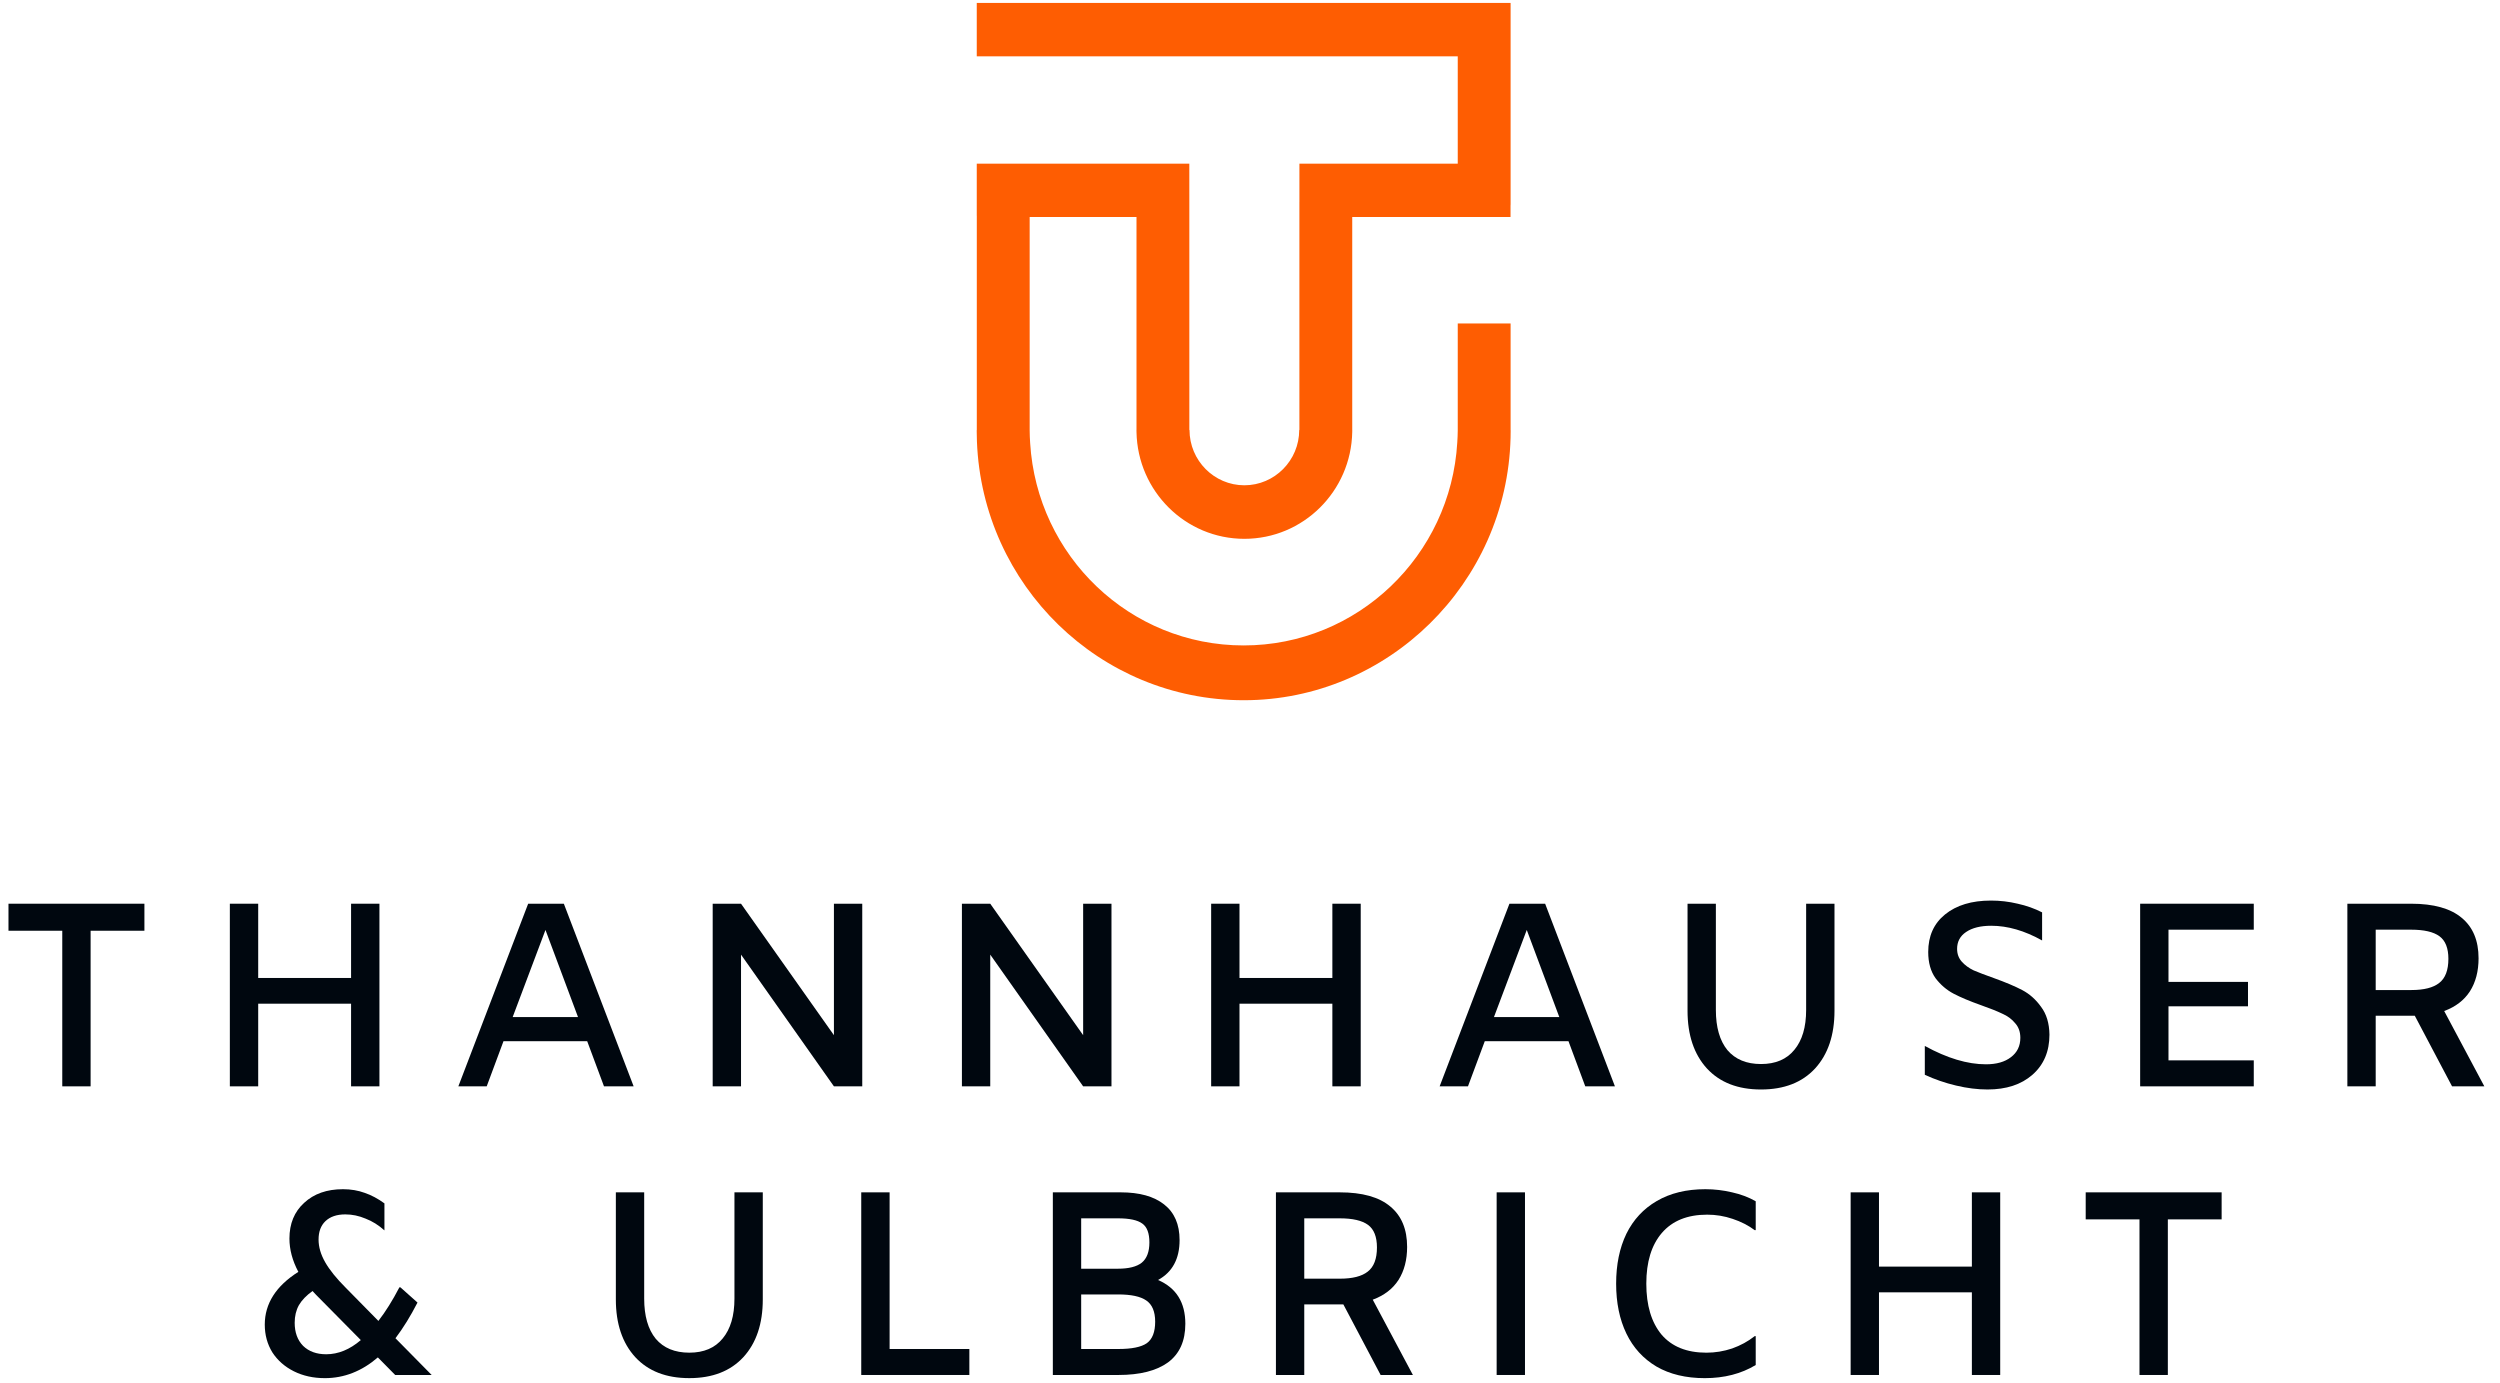
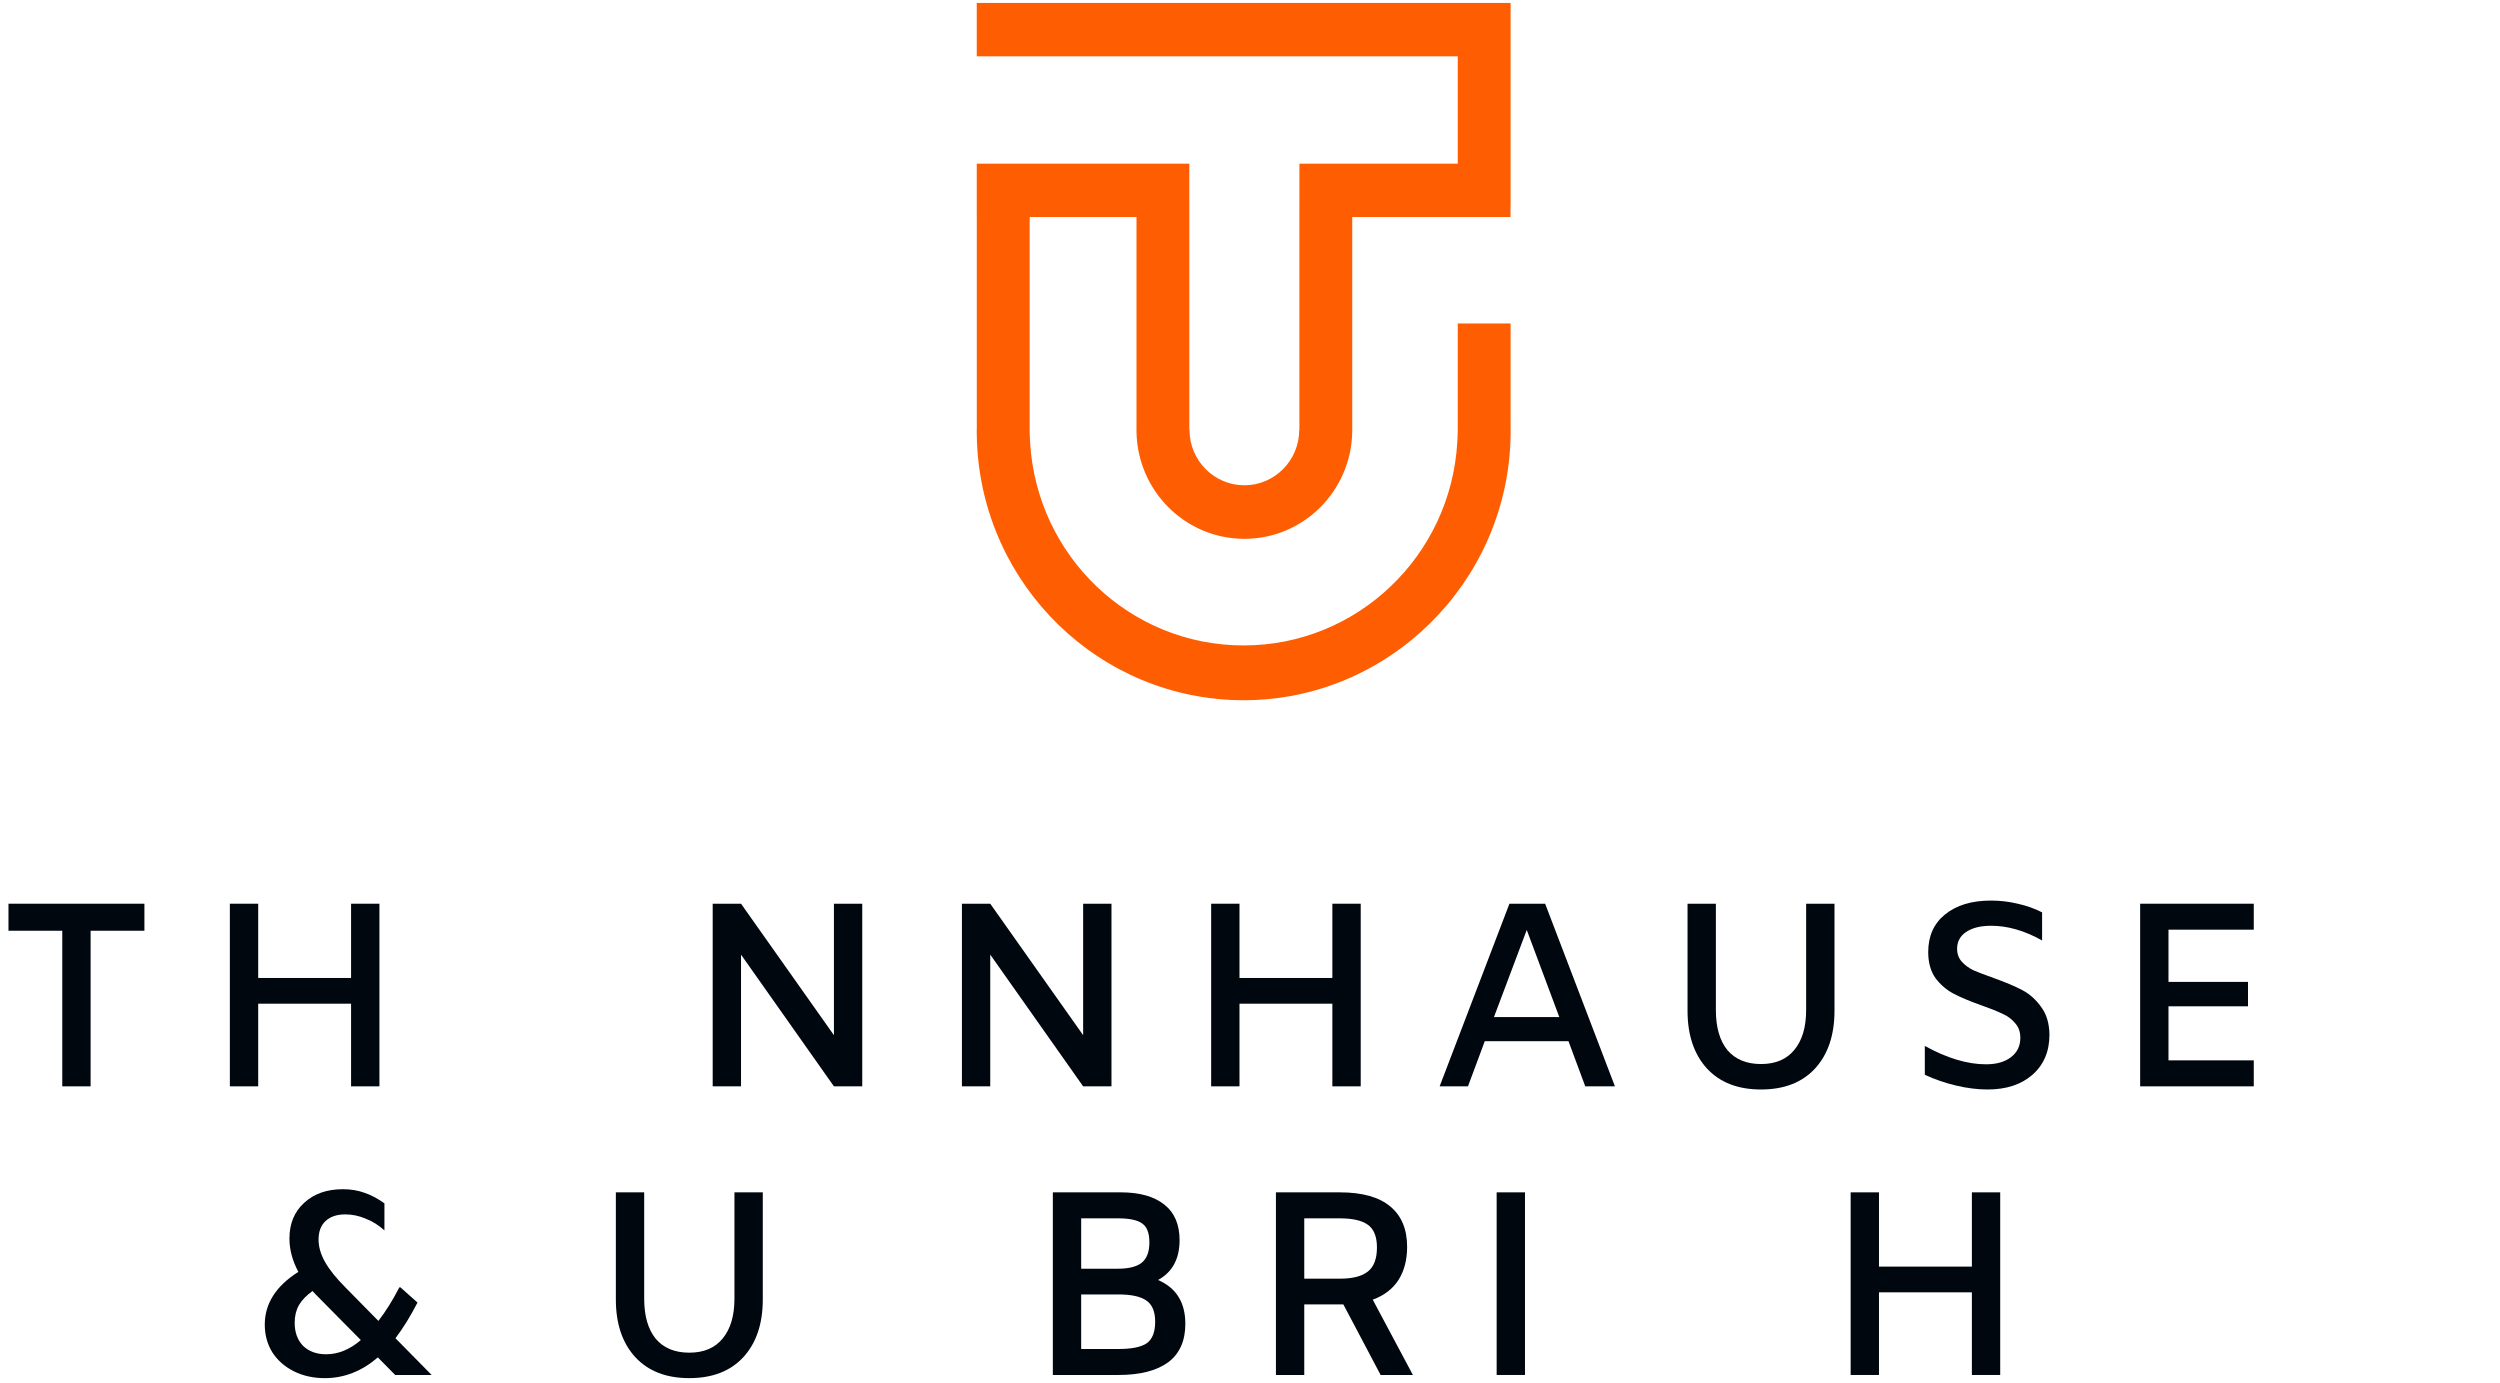
<svg xmlns="http://www.w3.org/2000/svg" width="132" height="73" viewBox="0 0 132 73" fill="none">
-   <path d="M112.965 64.383H110.125V62.956H117.302V64.383H114.462V72.599H112.965V64.383Z" fill="#00070F" />
-   <path d="M105.611 62.956V72.599H104.115V68.235H99.21V72.599H97.714V62.956H99.21V66.877H104.115V62.956H105.611Z" fill="#00070F" />
-   <path d="M90.014 72.766C89.017 72.766 88.167 72.562 87.465 72.156C86.763 71.74 86.232 71.158 85.872 70.41C85.512 69.662 85.332 68.784 85.332 67.778C85.332 66.771 85.512 65.894 85.872 65.145C86.241 64.397 86.777 63.82 87.479 63.413C88.19 62.998 89.045 62.79 90.042 62.79C90.522 62.79 90.993 62.846 91.455 62.956C91.917 63.058 92.333 63.215 92.702 63.427V64.951H92.647C92.314 64.702 91.926 64.503 91.483 64.356C91.049 64.208 90.601 64.134 90.139 64.134C89.095 64.134 88.296 64.457 87.742 65.104C87.197 65.741 86.925 66.632 86.925 67.778C86.925 68.923 87.193 69.819 87.728 70.466C88.273 71.103 89.063 71.422 90.098 71.422C90.559 71.422 91.012 71.348 91.455 71.2C91.899 71.043 92.296 70.826 92.647 70.549H92.702V72.073C91.936 72.535 91.04 72.766 90.014 72.766Z" fill="#00070F" />
+   <path d="M105.611 62.956V72.599H104.115V68.235H99.21V72.599H97.714V62.956H99.21V66.877H104.115V62.956Z" fill="#00070F" />
  <path d="M79.023 62.956H80.519V72.599H79.023V62.956Z" fill="#00070F" />
  <path d="M72.897 72.599L70.929 68.872H70.902H68.865V72.599H67.369V62.956H70.735C71.927 62.956 72.818 63.205 73.409 63.704C74.001 64.194 74.296 64.905 74.296 65.838C74.296 66.521 74.144 67.103 73.839 67.584C73.534 68.055 73.081 68.401 72.481 68.623L74.601 72.599H72.897ZM70.749 67.514C71.414 67.514 71.904 67.39 72.218 67.14C72.541 66.891 72.703 66.466 72.703 65.866C72.703 65.302 72.546 64.905 72.232 64.674C71.918 64.443 71.419 64.328 70.735 64.328H68.865V67.514H70.749Z" fill="#00070F" />
  <path d="M61.145 67.584C62.106 67.999 62.586 68.77 62.586 69.897C62.586 70.802 62.282 71.481 61.672 71.934C61.062 72.377 60.189 72.599 59.053 72.599H55.59V62.956H59.178C60.166 62.956 60.928 63.169 61.464 63.593C62.009 64.018 62.282 64.646 62.282 65.478C62.282 66.466 61.903 67.168 61.145 67.584ZM57.086 64.328V66.988H59.026C59.598 66.988 60.019 66.882 60.286 66.669C60.554 66.448 60.688 66.092 60.688 65.602C60.688 65.113 60.563 64.78 60.314 64.605C60.065 64.42 59.635 64.328 59.026 64.328H57.086ZM59.053 71.227C59.755 71.227 60.254 71.126 60.55 70.922C60.845 70.71 60.993 70.331 60.993 69.787C60.993 69.251 60.836 68.877 60.522 68.664C60.217 68.452 59.723 68.346 59.039 68.346H57.086V71.227H59.053Z" fill="#00070F" />
-   <path d="M45.474 62.956H46.971V71.227H51.182V72.599H45.474V62.956Z" fill="#00070F" />
  <path d="M36.396 72.765C35.177 72.765 34.225 72.396 33.542 71.657C32.858 70.909 32.517 69.893 32.517 68.609V62.956H34.013V68.567C34.013 69.482 34.216 70.188 34.623 70.687C35.038 71.177 35.629 71.421 36.396 71.421C37.163 71.421 37.749 71.172 38.156 70.673C38.571 70.174 38.779 69.472 38.779 68.567V62.956H40.275V68.609C40.275 69.893 39.934 70.909 39.25 71.657C38.566 72.396 37.615 72.765 36.396 72.765Z" fill="#00070F" />
  <path d="M20.866 72.599L19.951 71.671C19.102 72.401 18.169 72.766 17.153 72.766C16.543 72.766 15.998 72.645 15.518 72.405C15.038 72.165 14.659 71.833 14.382 71.408C14.114 70.974 13.98 70.484 13.98 69.939C13.98 68.831 14.571 67.902 15.753 67.154C15.439 66.563 15.282 65.977 15.282 65.395C15.282 64.61 15.541 63.981 16.058 63.511C16.575 63.03 17.259 62.79 18.109 62.79C18.524 62.79 18.908 62.855 19.259 62.984C19.61 63.104 19.956 63.289 20.298 63.538V64.965C19.993 64.688 19.66 64.48 19.3 64.342C18.949 64.194 18.594 64.12 18.233 64.12C17.781 64.12 17.43 64.24 17.18 64.48C16.94 64.711 16.82 65.034 16.82 65.45C16.82 65.838 16.936 66.235 17.167 66.642C17.398 67.048 17.762 67.501 18.261 67.999L19.979 69.745C20.358 69.256 20.727 68.665 21.087 67.972H21.143L22.044 68.775C21.674 69.496 21.286 70.124 20.88 70.659L22.792 72.599H20.866ZM17.222 71.505C17.859 71.505 18.469 71.255 19.051 70.757L16.682 68.36L16.502 68.166C16.178 68.397 15.938 68.646 15.781 68.914C15.633 69.182 15.559 69.491 15.559 69.842C15.559 70.35 15.707 70.757 16.003 71.061C16.308 71.357 16.714 71.505 17.222 71.505Z" fill="#00070F" />
-   <path d="M129.469 57.359L127.501 53.632H127.474H125.437V57.359H123.941V47.716H127.307C128.499 47.716 129.39 47.965 129.981 48.464C130.572 48.953 130.868 49.665 130.868 50.598C130.868 51.281 130.716 51.863 130.411 52.343C130.106 52.814 129.653 53.161 129.053 53.382L131.173 57.359H129.469ZM127.321 52.274C127.986 52.274 128.476 52.149 128.79 51.9C129.113 51.651 129.275 51.226 129.275 50.625C129.275 50.062 129.118 49.665 128.804 49.434C128.49 49.203 127.991 49.087 127.307 49.087H125.437V52.274H127.321Z" fill="#00070F" />
  <path d="M114.496 49.087V51.844H118.694V53.133H114.496V55.987H118.999V57.359H113V47.716H118.999V49.087H114.496Z" fill="#00070F" />
  <path d="M104.942 57.525C104.415 57.525 103.861 57.456 103.279 57.317C102.697 57.179 102.148 56.989 101.63 56.749V55.225C102.803 55.872 103.879 56.195 104.859 56.195C105.413 56.195 105.851 56.071 106.175 55.821C106.507 55.572 106.674 55.23 106.674 54.796C106.674 54.482 106.581 54.223 106.396 54.02C106.221 53.807 105.995 53.641 105.718 53.521C105.45 53.392 105.08 53.244 104.609 53.078C104.009 52.865 103.524 52.662 103.154 52.468C102.785 52.274 102.466 52.002 102.198 51.651C101.94 51.291 101.81 50.829 101.81 50.265C101.81 49.425 102.106 48.764 102.697 48.284C103.298 47.795 104.106 47.55 105.122 47.55C105.602 47.55 106.073 47.605 106.535 47.716C106.997 47.818 107.426 47.97 107.823 48.173V49.656C106.9 49.139 106.004 48.88 105.136 48.88C104.572 48.88 104.129 48.991 103.806 49.212C103.492 49.425 103.335 49.72 103.335 50.099C103.335 50.367 103.418 50.593 103.584 50.778C103.75 50.963 103.958 51.115 104.207 51.235C104.466 51.346 104.817 51.48 105.26 51.637C105.879 51.859 106.383 52.071 106.77 52.274C107.158 52.477 107.491 52.773 107.768 53.161C108.054 53.54 108.202 54.029 108.211 54.63C108.211 55.516 107.911 56.223 107.311 56.749C106.72 57.267 105.93 57.525 104.942 57.525Z" fill="#00070F" />
  <path d="M92.981 57.525C91.762 57.525 90.811 57.156 90.127 56.417C89.444 55.669 89.102 54.652 89.102 53.369V47.716H90.598V53.327C90.598 54.241 90.802 54.948 91.208 55.447C91.624 55.936 92.215 56.181 92.981 56.181C93.748 56.181 94.335 55.932 94.741 55.433C95.157 54.934 95.364 54.232 95.364 53.327V47.716H96.861V53.369C96.861 54.652 96.519 55.669 95.835 56.417C95.152 57.156 94.201 57.525 92.981 57.525Z" fill="#00070F" />
  <path d="M82.816 54.976H78.396L77.509 57.359H76.013L79.698 47.716H81.583L85.268 57.359H83.702L82.816 54.976ZM82.331 53.701L80.613 49.101L78.881 53.701H82.331Z" fill="#00070F" />
  <path d="M71.846 47.716V57.359H70.349V52.995H65.445V57.359H63.949V47.716H65.445V51.637H70.349V47.716H71.846Z" fill="#00070F" />
  <path d="M58.686 47.716V57.359H57.19L52.285 50.404V57.359H50.789V47.716H52.285L57.19 54.657V47.716H58.686Z" fill="#00070F" />
  <path d="M45.527 47.716V57.359H44.031L39.126 50.404V57.359H37.63V47.716H39.126L44.031 54.657V47.716H45.527Z" fill="#00070F" />
-   <path d="M31.004 54.976H26.584L25.698 57.359H24.201L27.887 47.716H29.771L33.456 57.359H31.891L31.004 54.976ZM30.519 53.701L28.801 49.101L27.069 53.701H30.519Z" fill="#00070F" />
  <path d="M20.034 47.716V57.359H18.537V52.995H13.633V57.359H12.136V47.716H13.633V51.637H18.537V47.716H20.034Z" fill="#00070F" />
  <path d="M3.288 49.143H0.448V47.716H7.625V49.143H4.784V57.359H3.288V49.143Z" fill="#00070F" />
  <path d="M79.762 22.713H79.76V17.078H76.969V22.729C76.969 22.941 76.956 23.152 76.944 23.361C76.595 29.339 71.674 34.079 65.663 34.079C59.651 34.079 54.756 29.356 54.392 23.393C54.379 23.173 54.366 22.952 54.366 22.729V11.459H60.007V22.699H60.005C60.005 22.735 60.007 22.769 60.007 22.804V22.816C60.069 25.938 62.594 28.45 65.702 28.45C68.811 28.45 71.336 25.939 71.398 22.816V22.793C71.398 22.762 71.4 22.731 71.4 22.699H71.398V11.458H79.756V10.79L79.76 10.851V0.156H51.573V2.973H76.969V8.643H68.609V10.671H68.608V22.7H68.599C68.599 24.312 67.299 25.623 65.702 25.623C64.106 25.623 62.806 24.311 62.806 22.7H62.797V10.61L62.796 8.643H51.573V11.399H51.575V22.713H51.57C51.57 22.725 51.57 22.738 51.57 22.751C51.57 22.939 51.575 23.127 51.582 23.313C51.875 30.907 58.074 36.972 65.671 36.972C73.267 36.972 79.564 30.804 79.758 23.122C79.761 22.999 79.763 22.875 79.763 22.751C79.763 22.739 79.763 22.726 79.763 22.714L79.762 22.713Z" fill="#FE5D02" />
</svg>